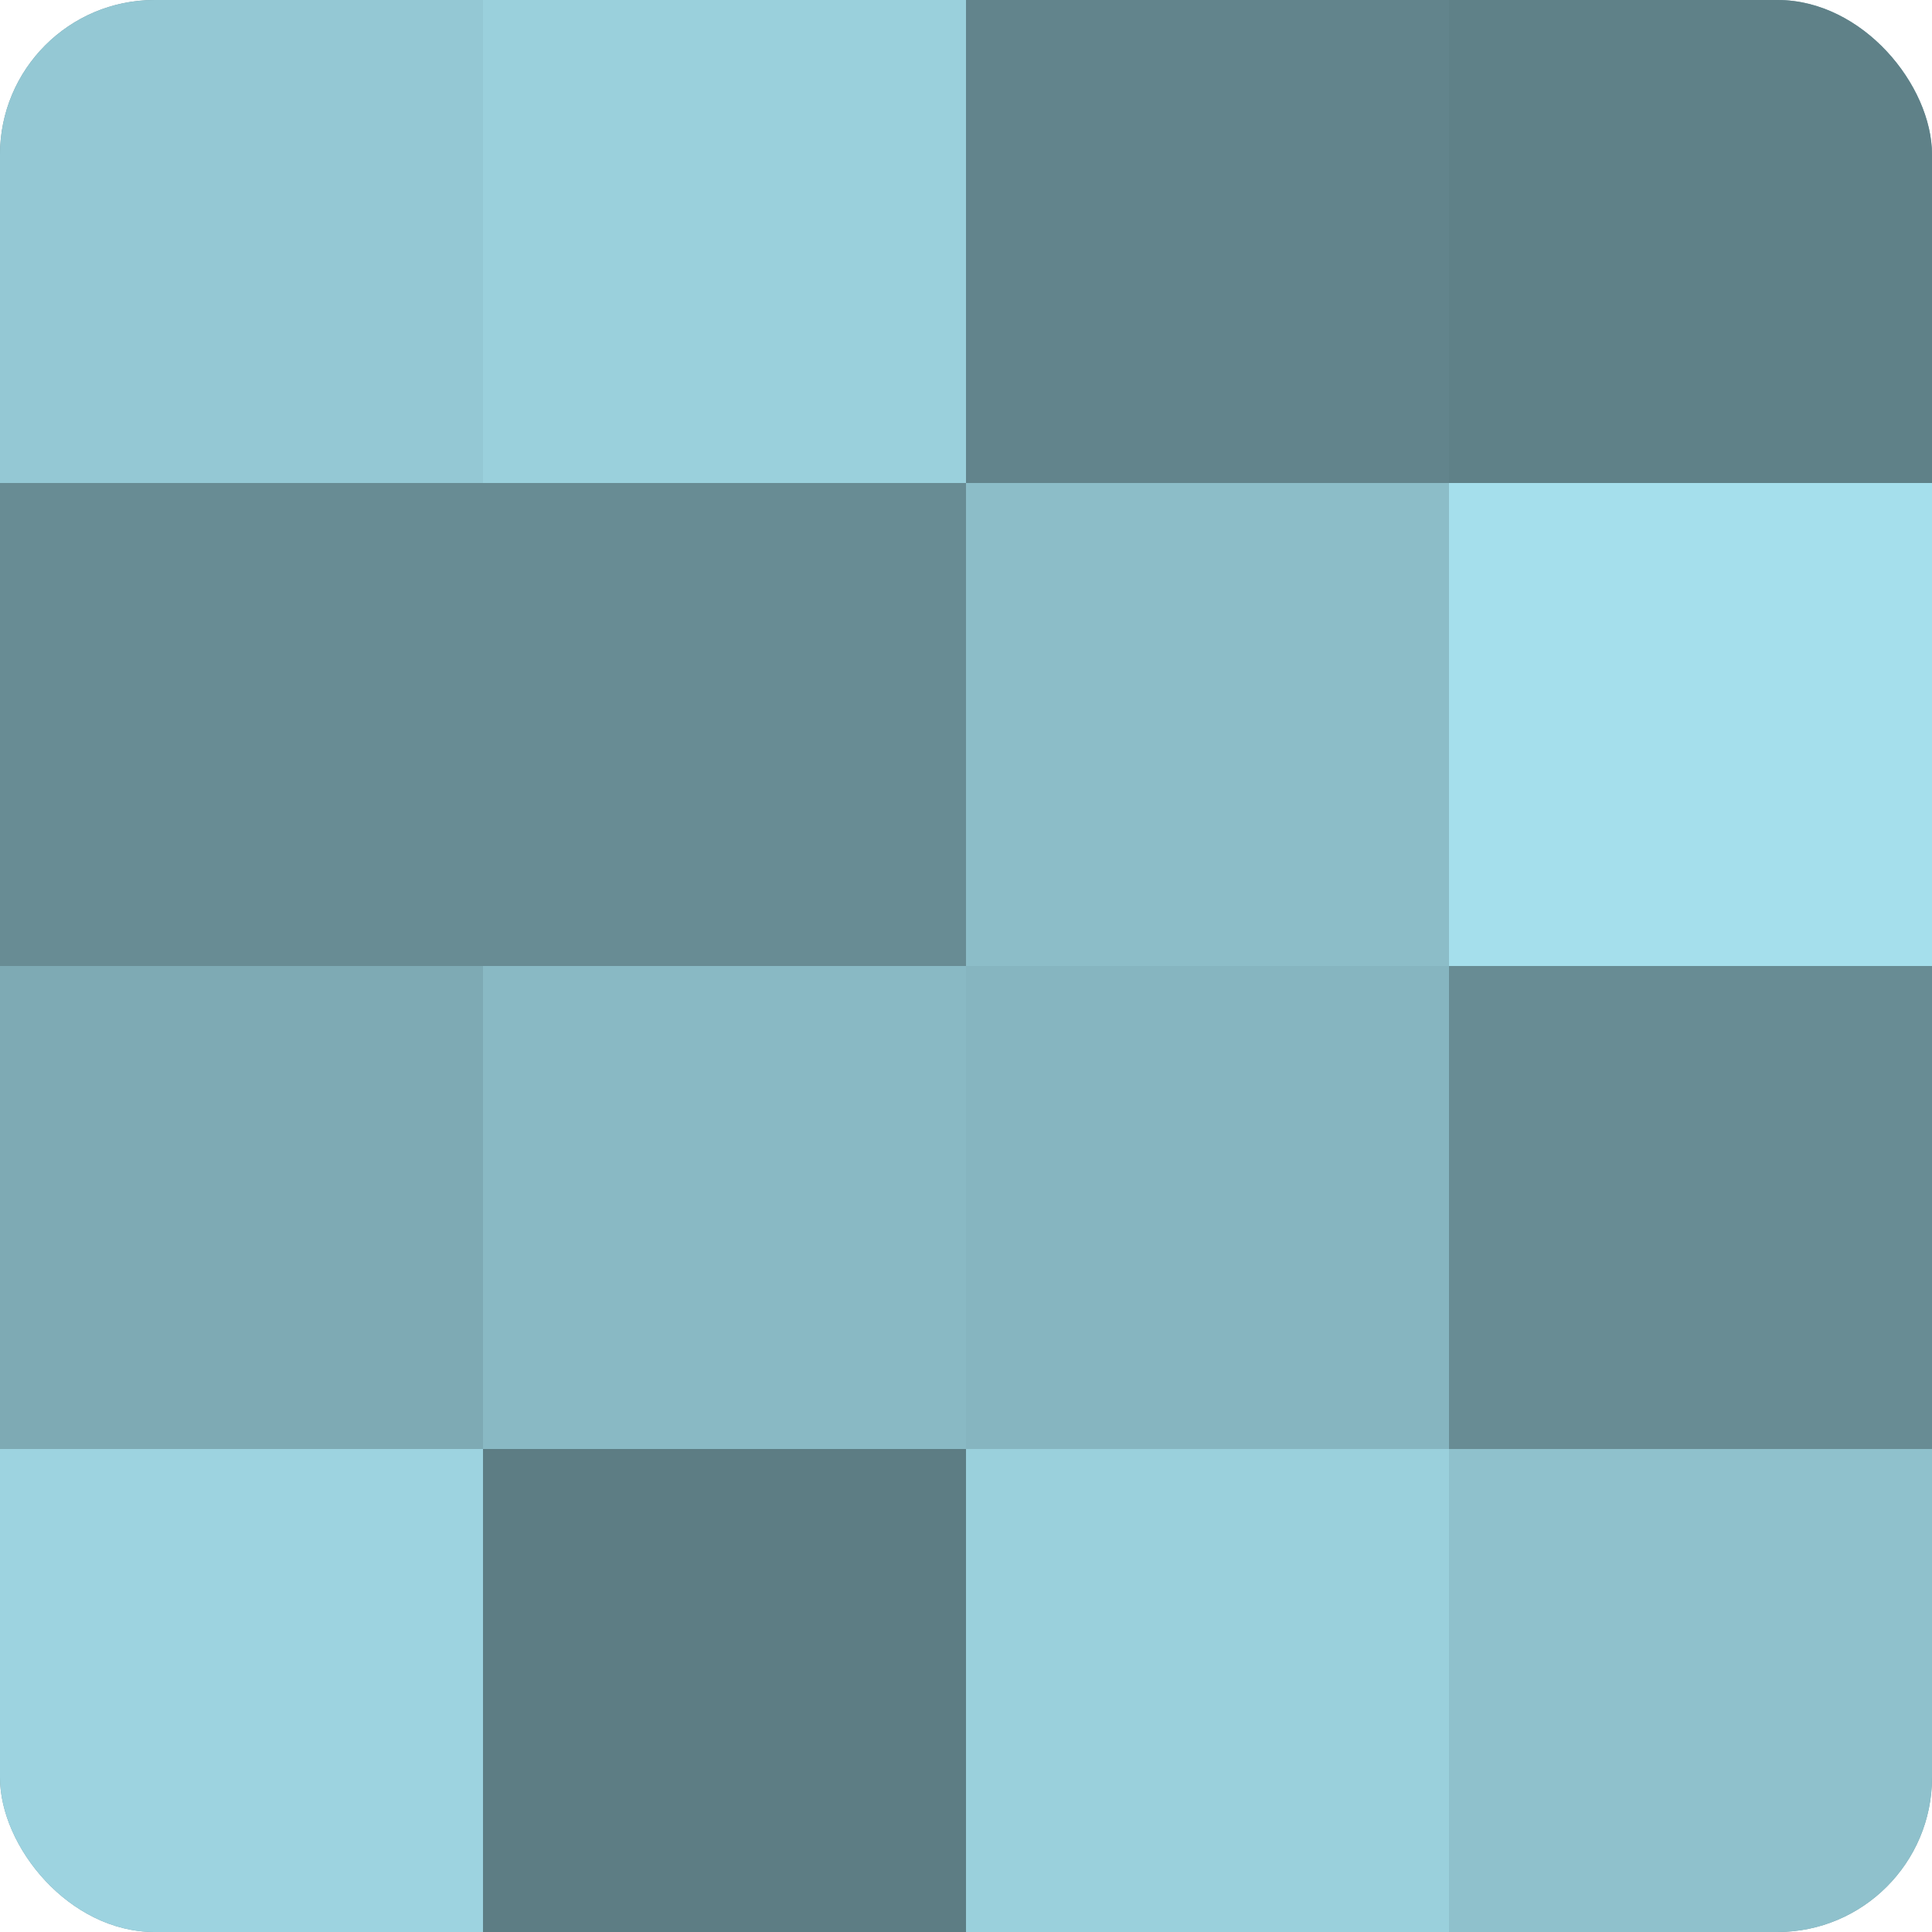
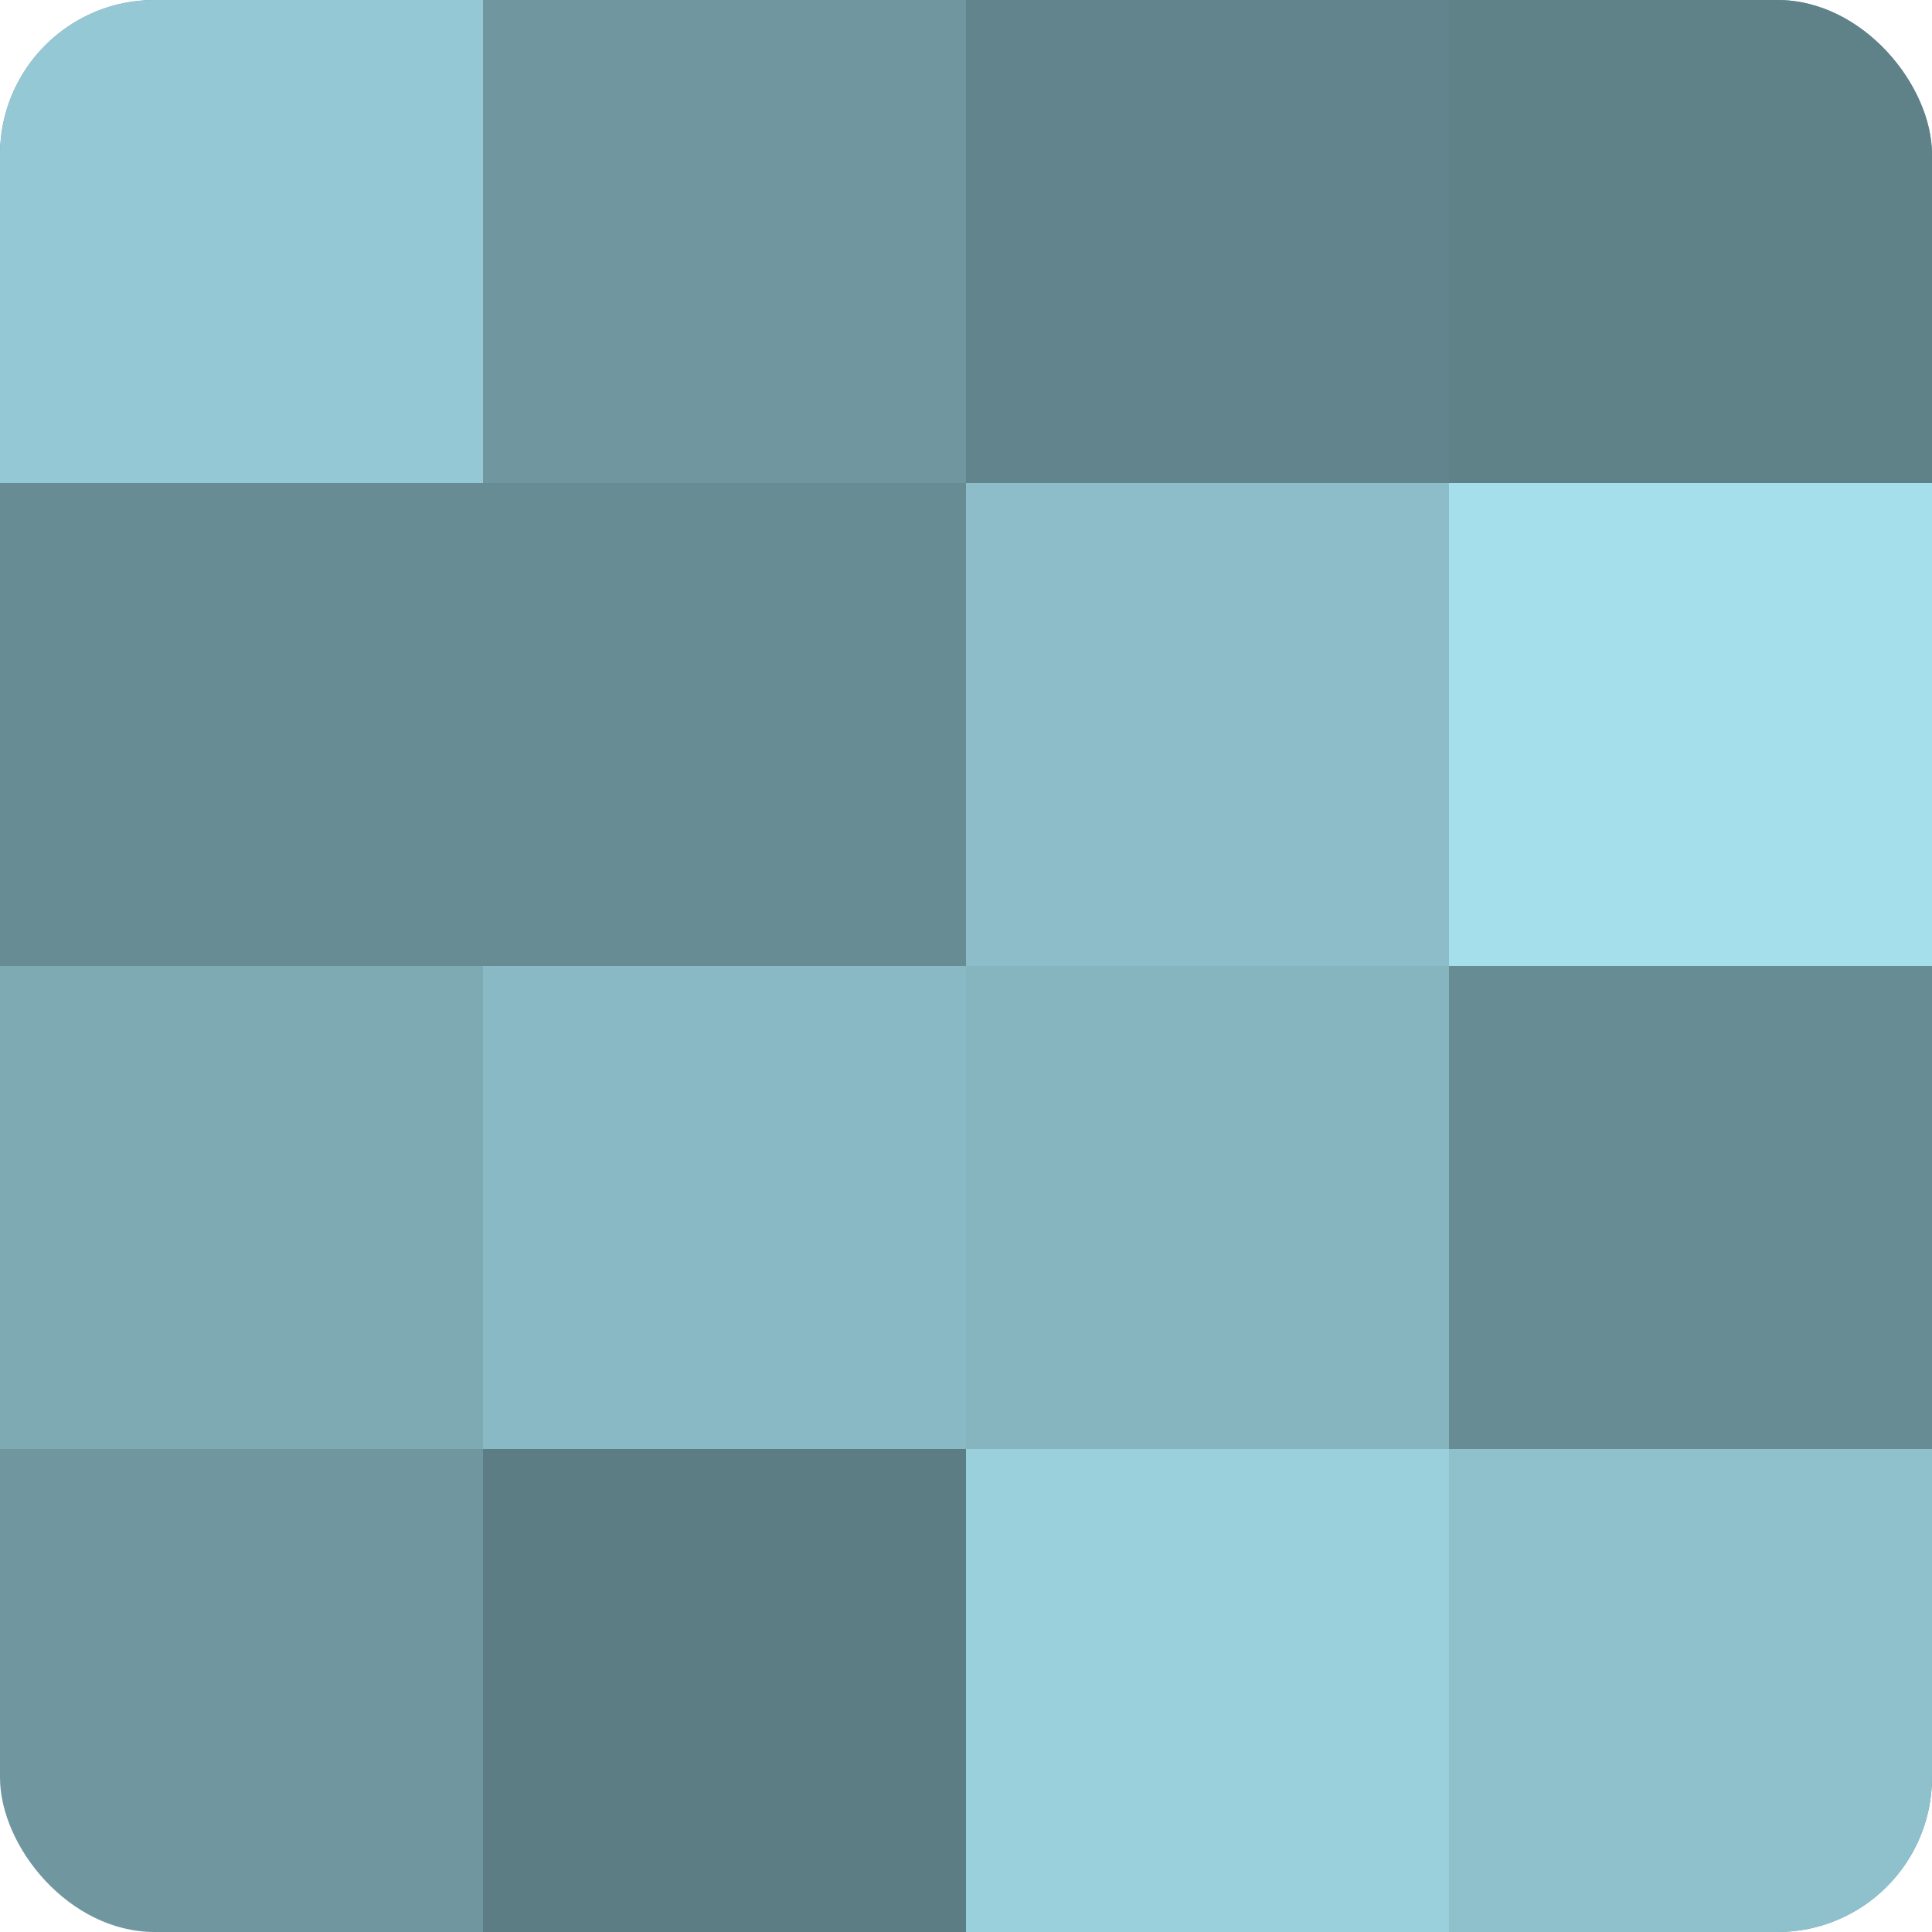
<svg xmlns="http://www.w3.org/2000/svg" width="60" height="60" viewBox="0 0 100 100" preserveAspectRatio="xMidYMid meet">
  <defs>
    <clipPath id="c" width="100" height="100">
      <rect width="100" height="100" rx="8" ry="8" />
    </clipPath>
  </defs>
  <g clip-path="url(#c)">
    <rect width="100" height="100" fill="#7097a0" />
    <rect width="25" height="25" fill="#94c8d4" />
    <rect y="25" width="25" height="25" fill="#688c94" />
    <rect y="50" width="25" height="25" fill="#7eaab4" />
-     <rect y="75" width="25" height="25" fill="#9dd3e0" />
-     <rect x="25" width="25" height="25" fill="#9ad0dc" />
    <rect x="25" y="25" width="25" height="25" fill="#688c94" />
    <rect x="25" y="50" width="25" height="25" fill="#89b9c4" />
    <rect x="25" y="75" width="25" height="25" fill="#5d7d84" />
    <rect x="50" width="25" height="25" fill="#62848c" />
    <rect x="50" y="25" width="25" height="25" fill="#8cbdc8" />
    <rect x="50" y="50" width="25" height="25" fill="#86b5c0" />
    <rect x="50" y="75" width="25" height="25" fill="#9ad0dc" />
    <rect x="75" width="25" height="25" fill="#5f8188" />
    <rect x="75" y="25" width="25" height="25" fill="#a5dfec" />
    <rect x="75" y="50" width="25" height="25" fill="#688c94" />
    <rect x="75" y="75" width="25" height="25" fill="#8fc1cc" />
  </g>
</svg>